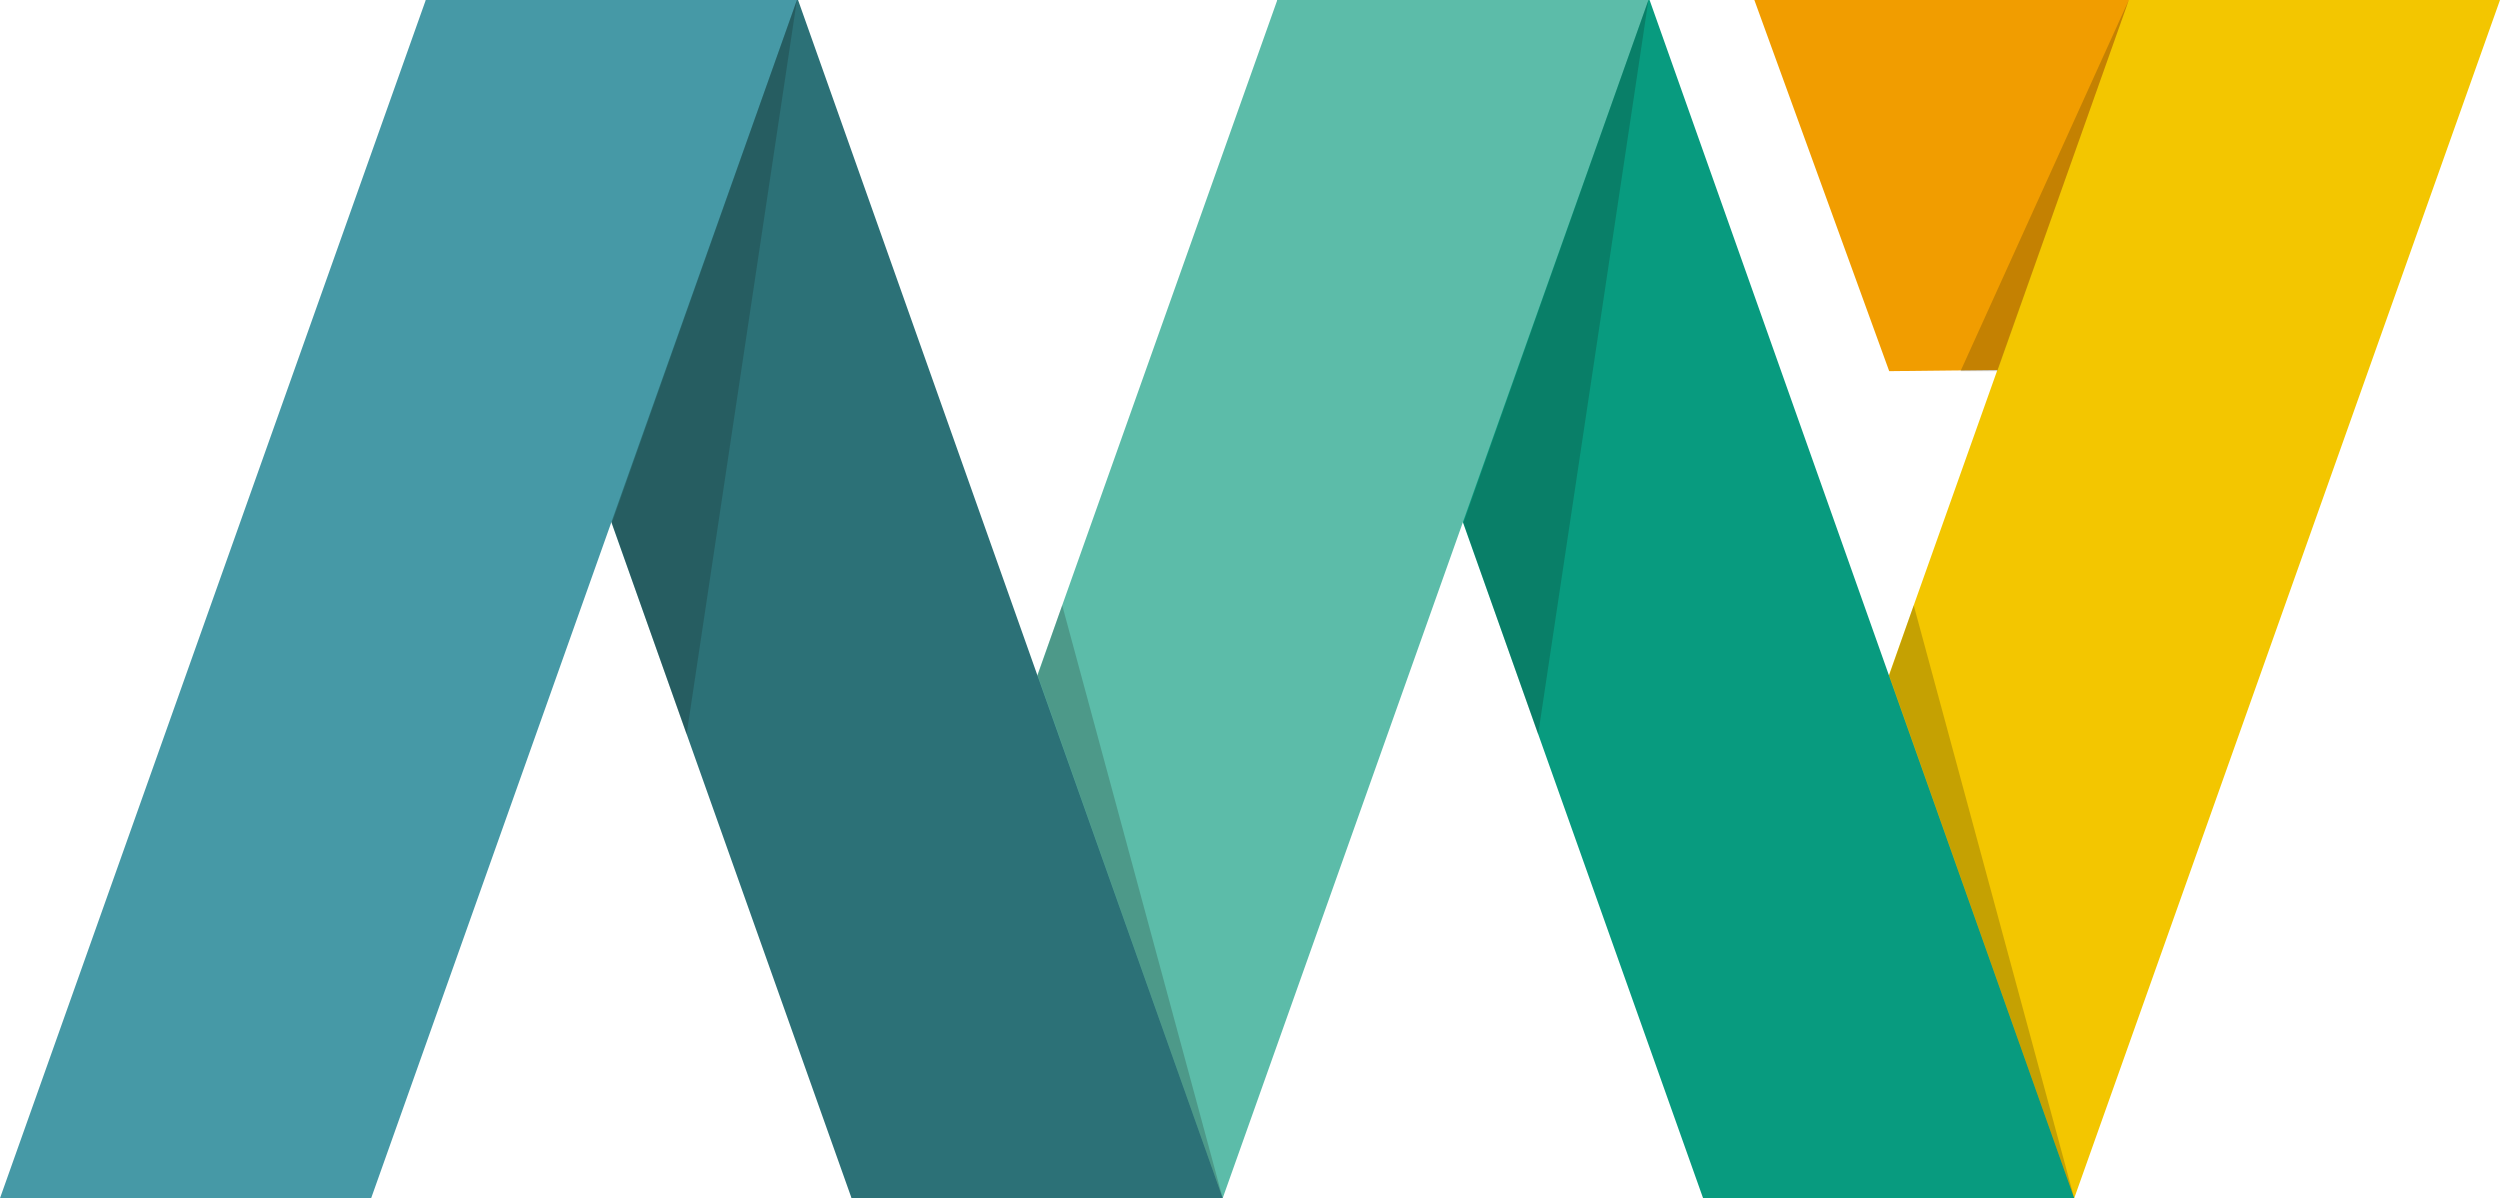
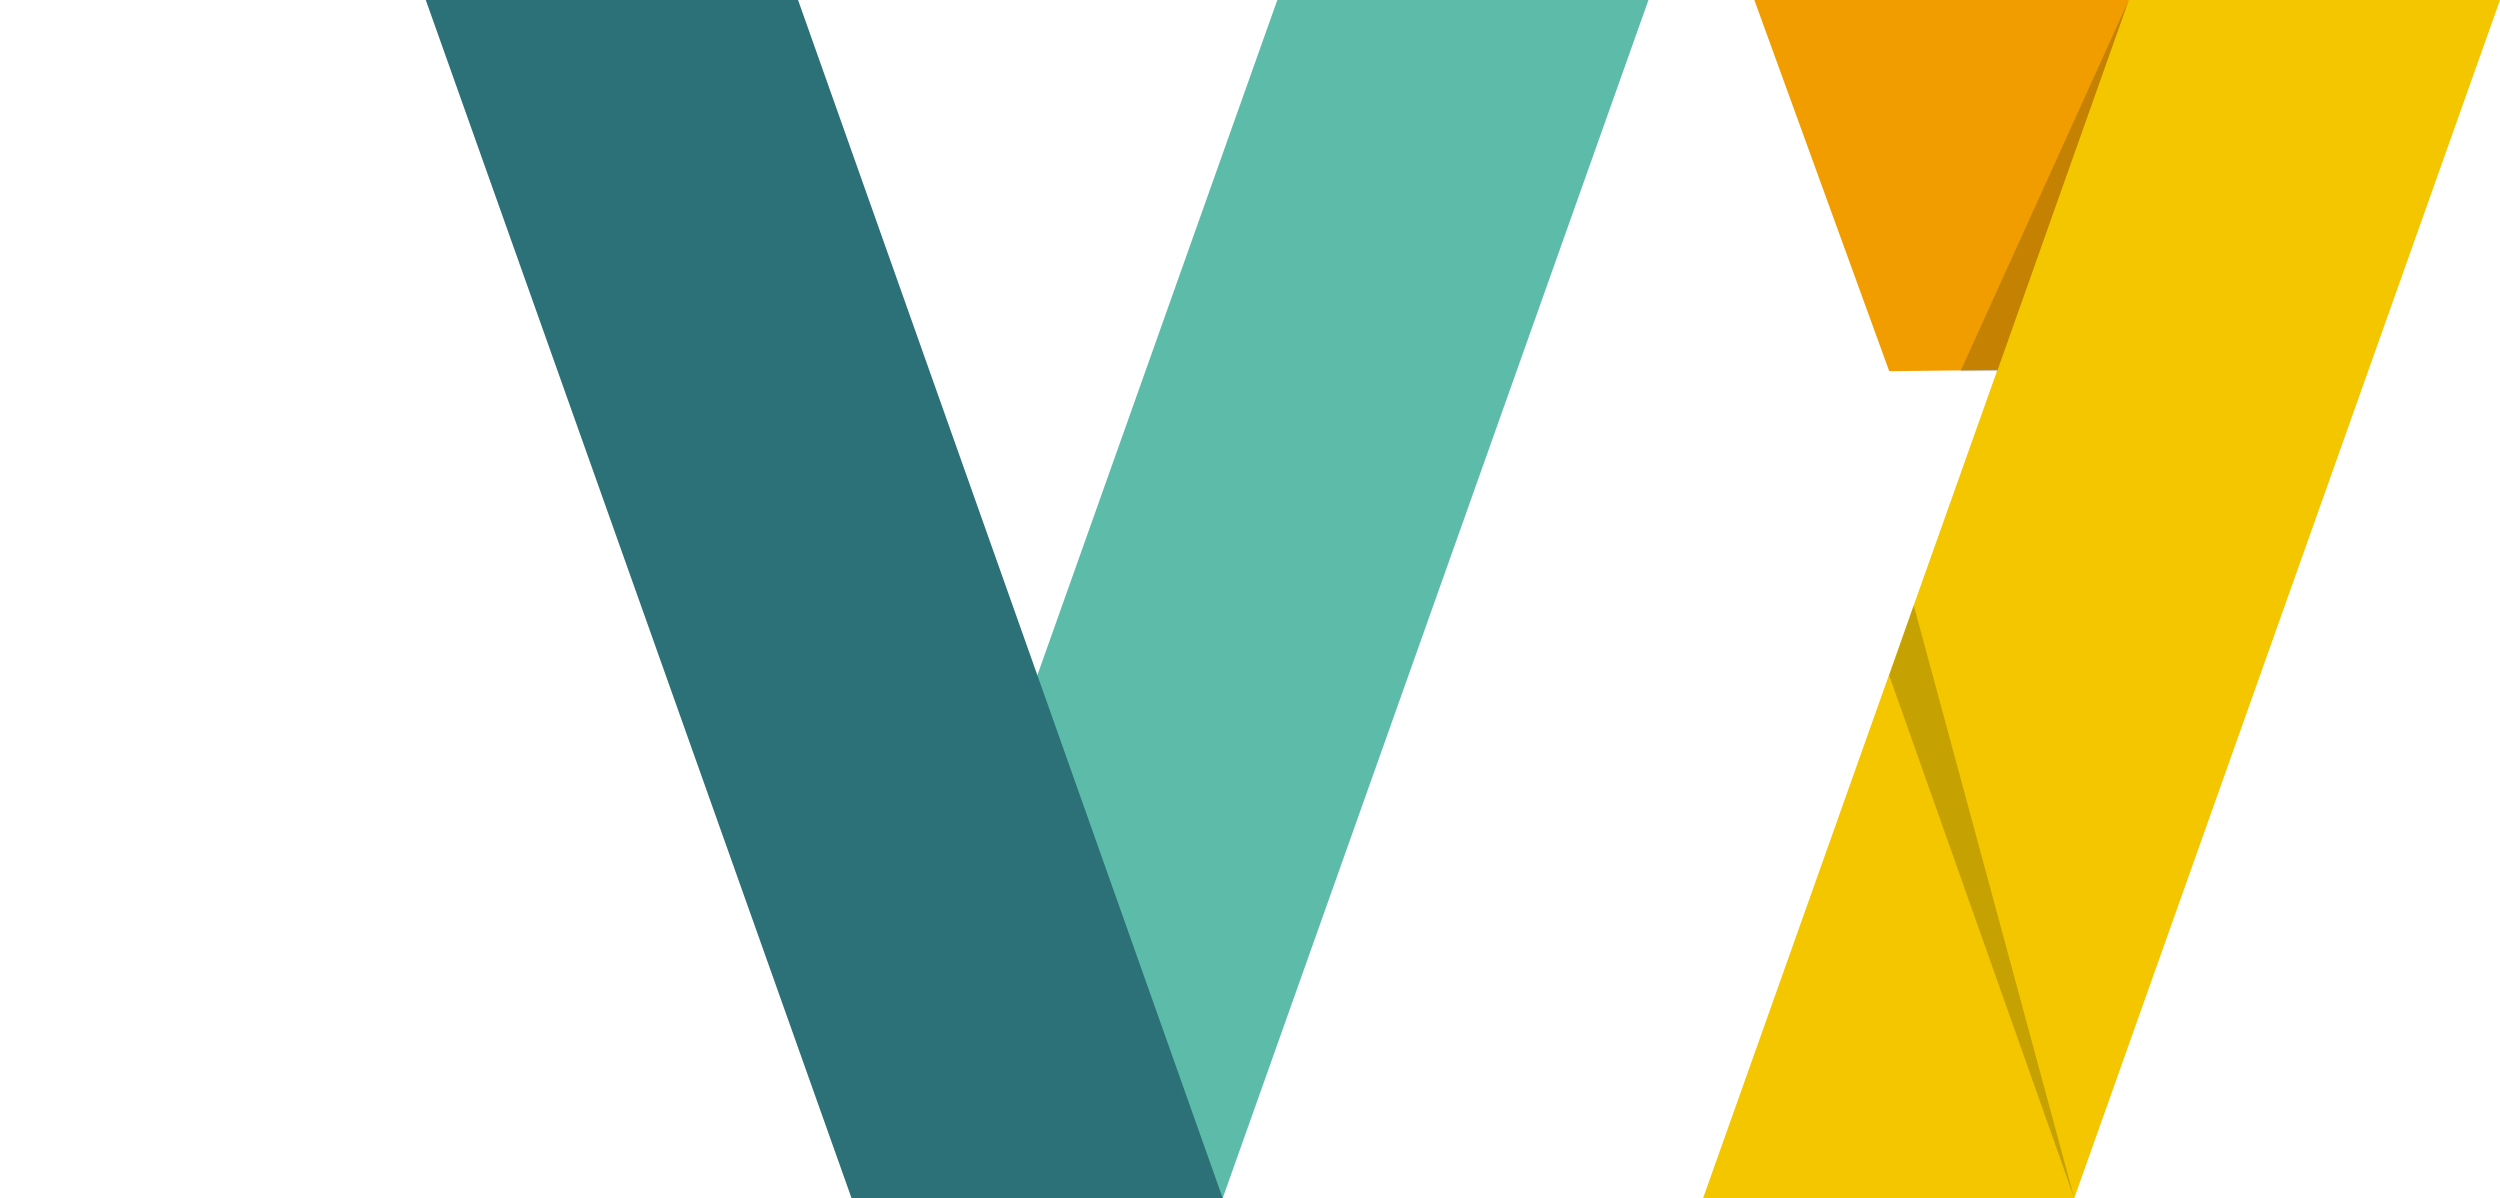
<svg xmlns="http://www.w3.org/2000/svg" id="Group_1" data-name="Group 1" width="121.055" height="58.018" viewBox="0 0 121.055 58.018">
  <path id="Path_1" data-name="Path 1" d="M163.93,17.972,157.4,0h32.112l-5.829,17.756Z" transform="translate(-72.451)" fill="#f19d00" />
  <path id="Path_2" data-name="Path 2" d="M170.772,58.018H152.8L173.417,0h17.972Z" transform="translate(-70.334)" fill="#f3c600" />
-   <path id="Path_3" data-name="Path 3" d="M153.189,58.018H135.217L114.6,0h18.026Z" transform="translate(-52.75)" fill="#089b7f" />
  <path id="Path_4" data-name="Path 4" d="M94.372,58.018H76.4L97.017,0h17.972Z" transform="translate(-35.167)" fill="#5cbca9" />
  <path id="Path_5" data-name="Path 5" d="M76.789,58.018H58.817L38.2,0H56.226Z" transform="translate(-17.583)" fill="#2c7177" />
-   <path id="Path_6" data-name="Path 6" d="M17.972,58.018H0L20.617,0H38.589Z" fill="#4699a6" />
-   <path id="Path_7" data-name="Path 7" d="M54.9,25.312,63.859,0,58.516,35.566Z" transform="translate(-25.27)" fill="#12100b" opacity="0.2" />
-   <path id="Path_8" data-name="Path 8" d="M93.1,57.7l8.959,25.312L94.287,54.3Z" transform="translate(-42.854 -24.994)" fill="#12100b" opacity="0.2" />
+   <path id="Path_8" data-name="Path 8" d="M93.1,57.7l8.959,25.312Z" transform="translate(-42.854 -24.994)" fill="#12100b" opacity="0.2" />
  <path id="Path_9" data-name="Path 9" d="M177.681,17.972,184.049,0,175.9,17.972Z" transform="translate(-80.967)" fill="#12100b" opacity="0.2" />
-   <path id="Path_10" data-name="Path 10" d="M131.3,25.312,140.259,0l-5.343,35.566Z" transform="translate(-60.437)" fill="#12100b" opacity="0.2" />
  <path id="Path_11" data-name="Path 11" d="M169.5,57.7l8.959,25.312L170.687,54.3Z" transform="translate(-78.021 -24.994)" fill="#12100b" opacity="0.2" />
</svg>